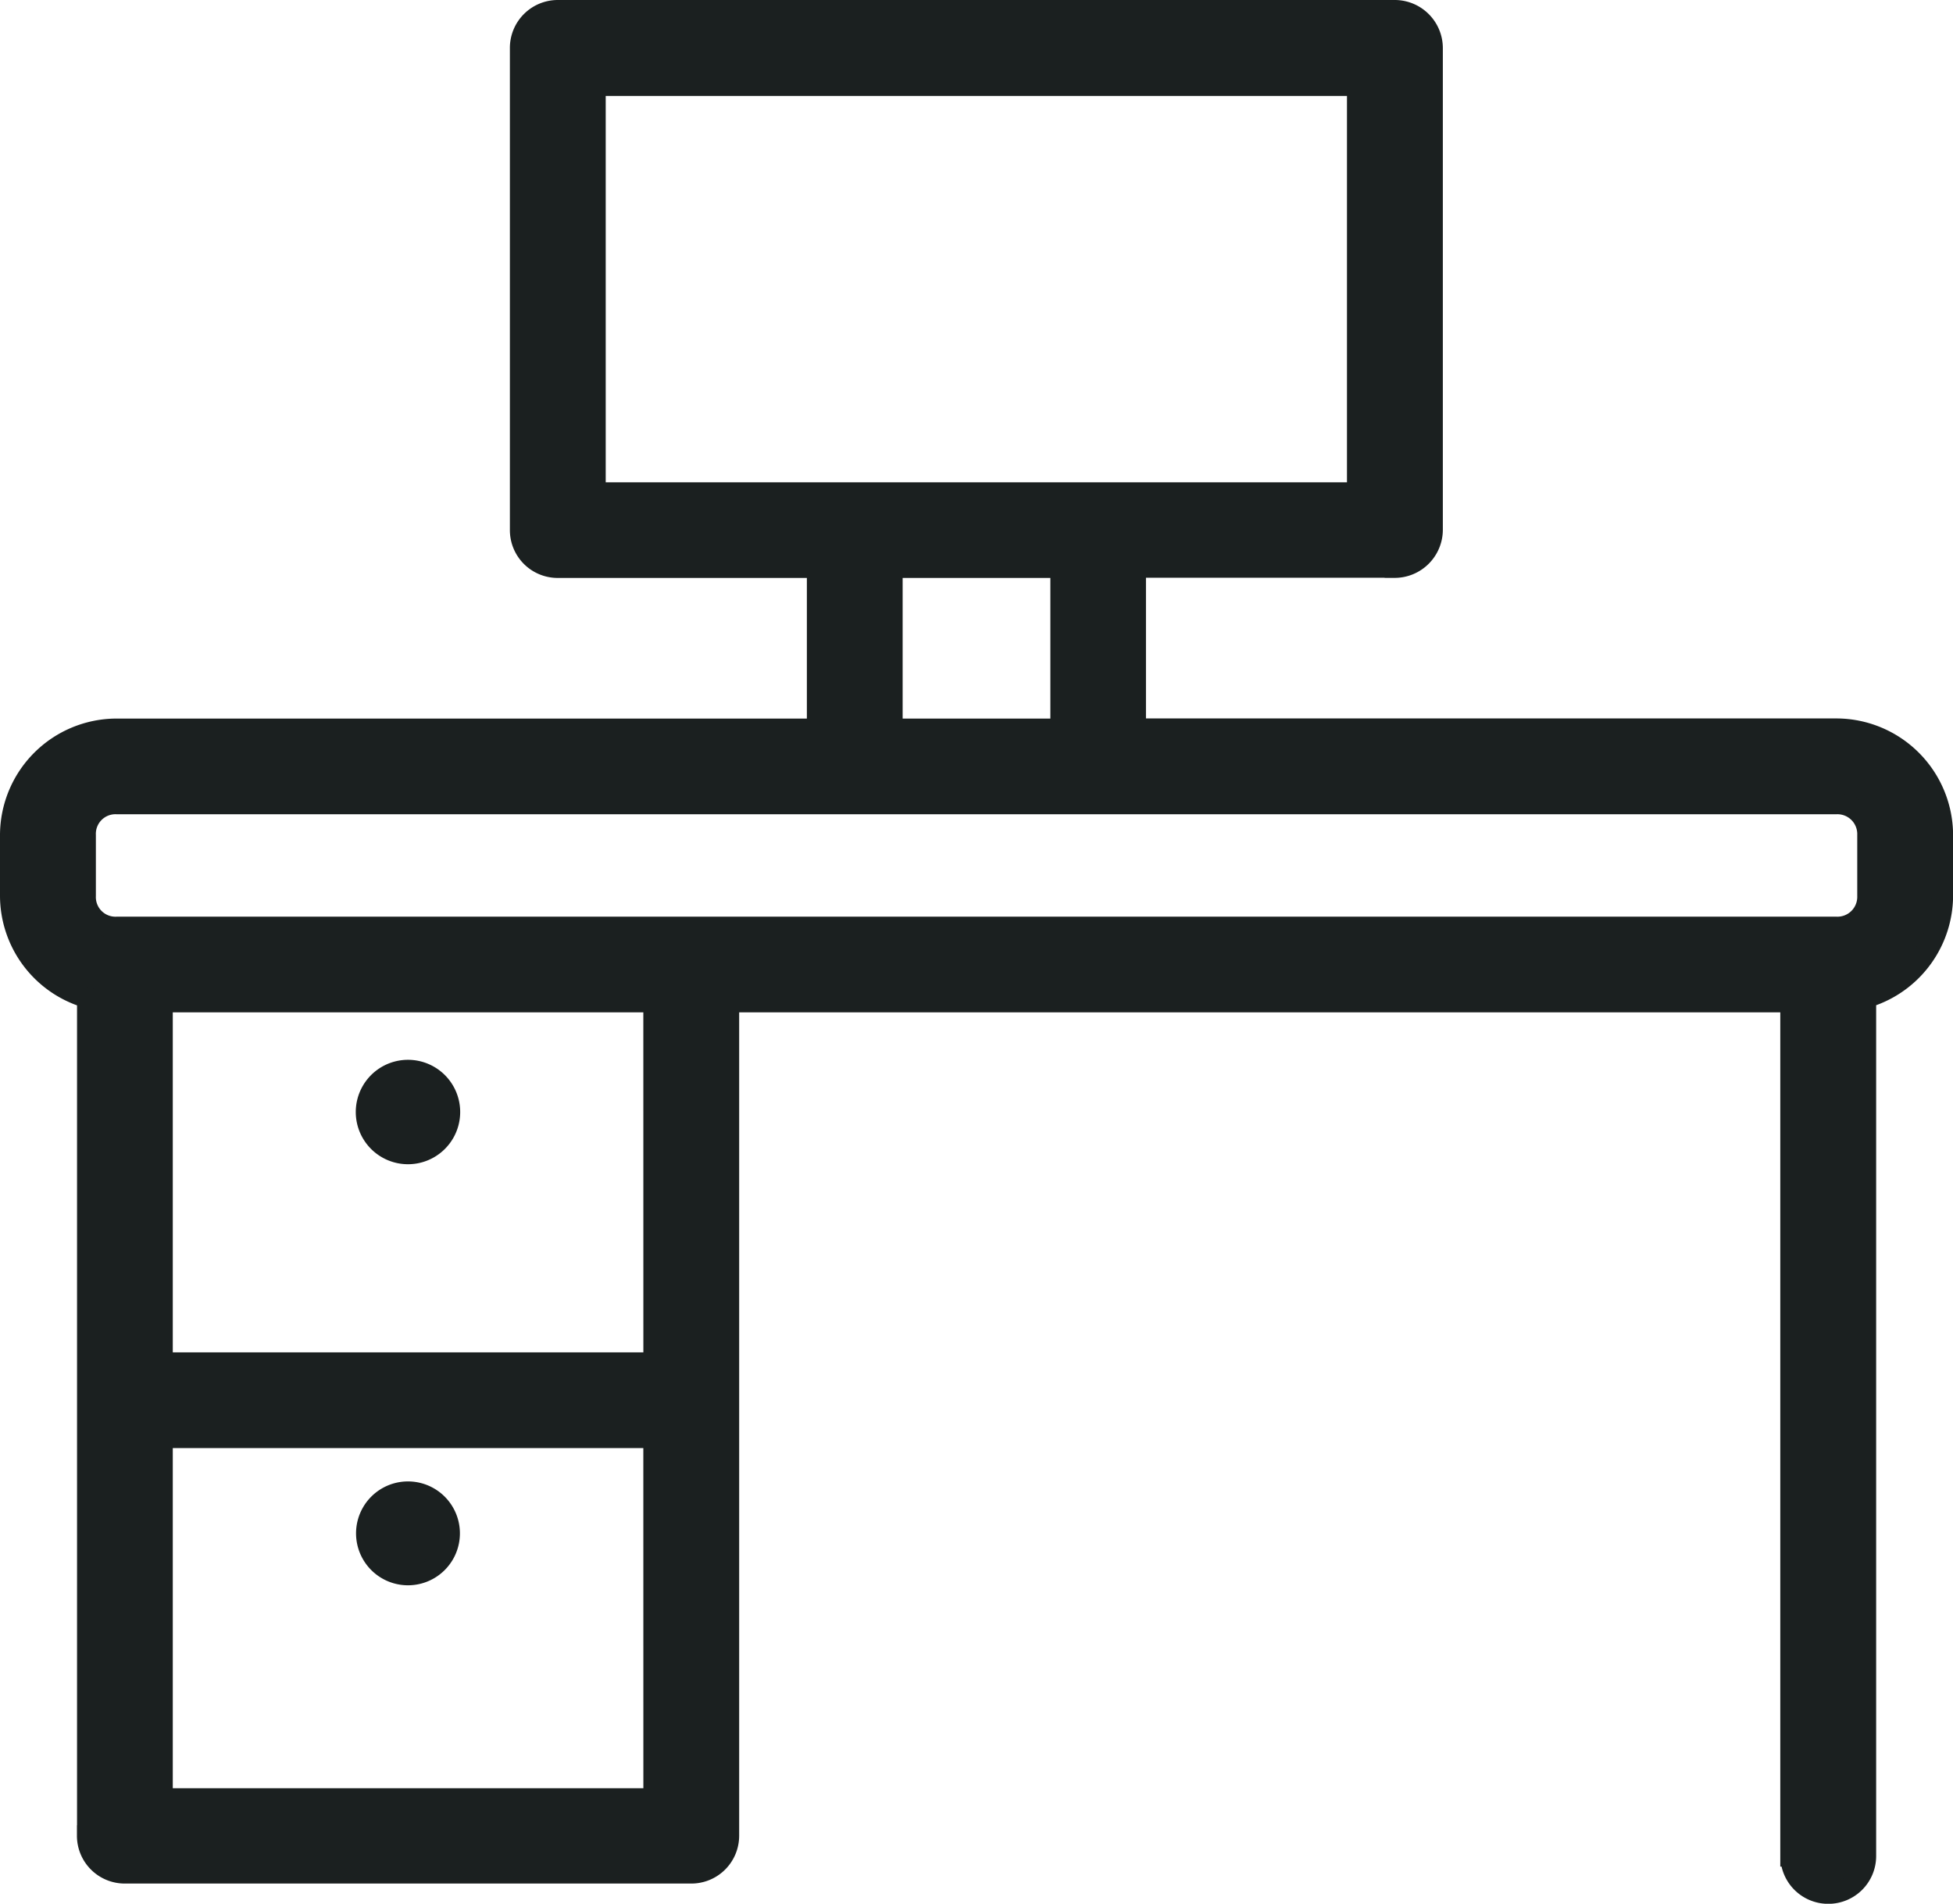
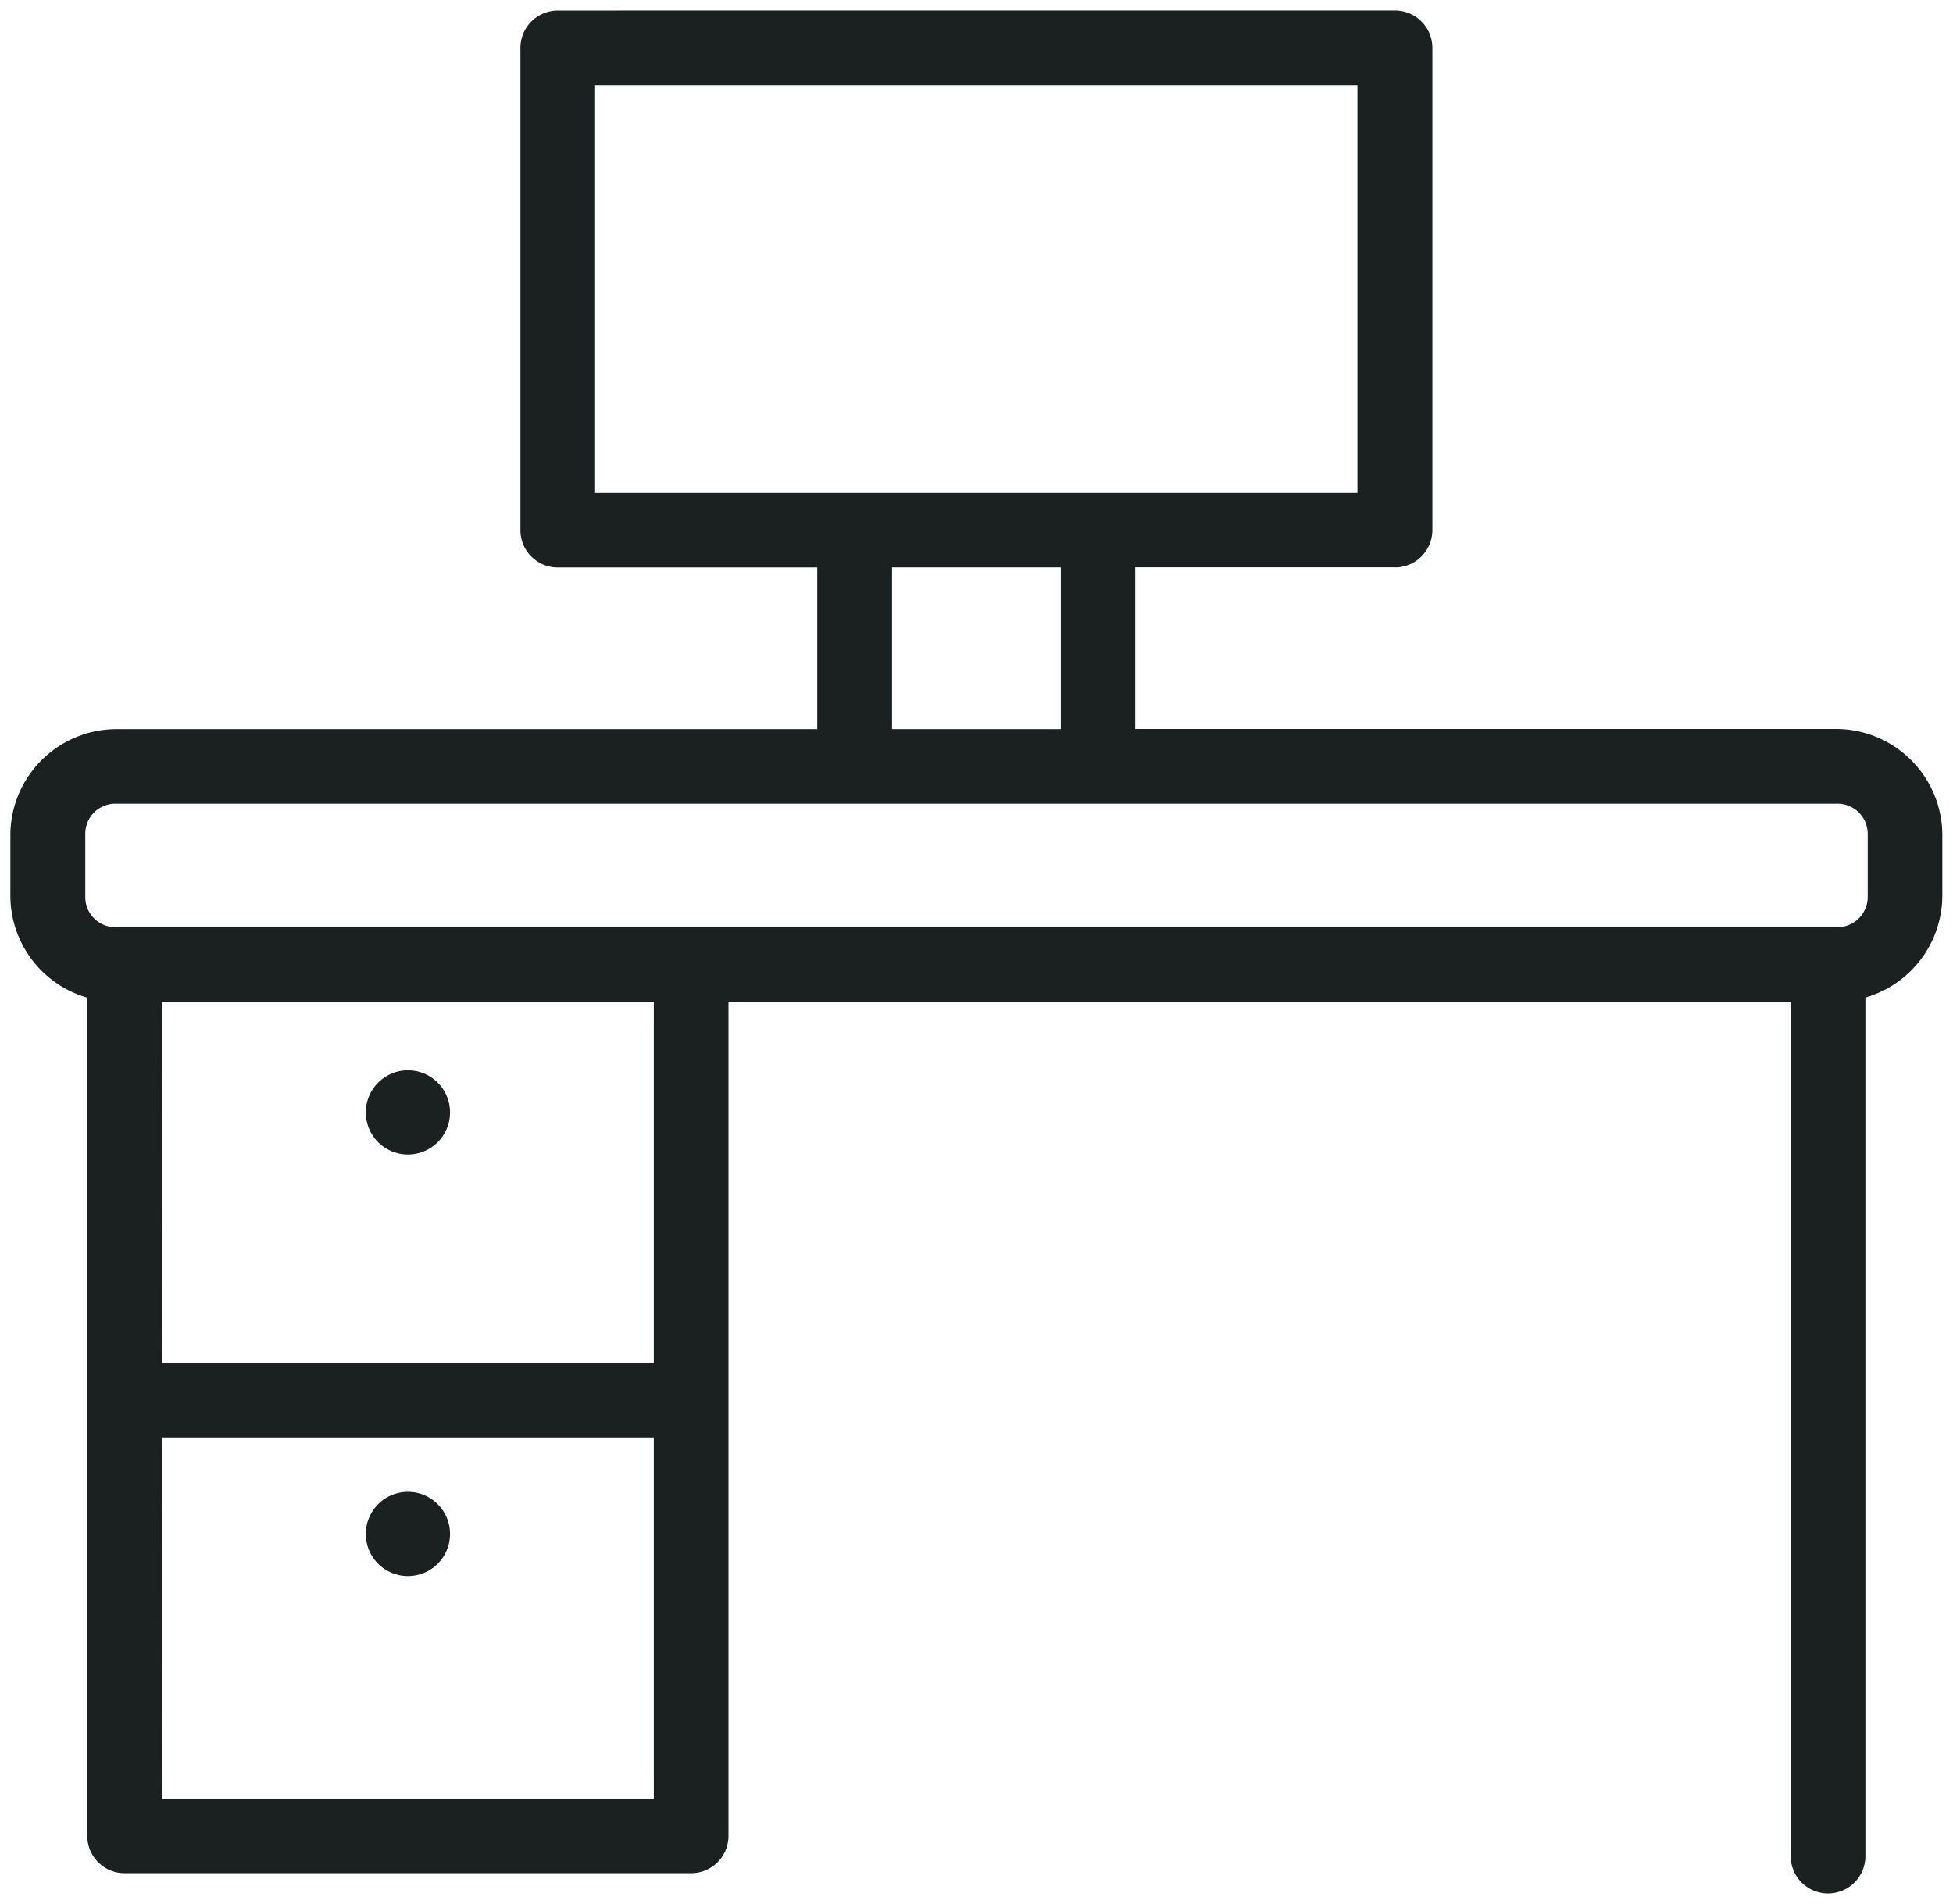
<svg xmlns="http://www.w3.org/2000/svg" width="92.743" height="90.393" viewBox="0 0 92.743 90.393">
  <g transform="translate(-2356.5 -1473.5)">
    <path d="M238.1,221.988a1.775,1.775,0,0,0-1.779,1.768v22.9a1.77,1.77,0,0,0,1.779,1.774h12.317v7.677h-33.3a5.044,5.044,0,0,0-5.016,5.016v2.916a5.046,5.046,0,0,0,3.658,4.822v39.8h-.006a1.769,1.769,0,0,0,1.768,1.768h26.912a1.769,1.769,0,0,0,1.768-1.768v-39.6h50.436v40.558h.006a1.774,1.774,0,0,0,3.548,0V268.853a5.053,5.053,0,0,0,3.653-4.822v-2.916a5.053,5.053,0,0,0-5.028-5.016h-33.3v-7.677H277.86v.006a1.778,1.778,0,0,0,1.768-1.774v-22.9a1.777,1.777,0,0,0-1.768-1.768Zm1.768,3.553h36.2v19.346h-36.2Zm14.1,22.887h8.015v7.677h-8.015Zm-36.85,11.219h81.709a1.437,1.437,0,0,1,1.474,1.474v2.916a1.437,1.437,0,0,1-1.474,1.474h-81.7a1.429,1.429,0,0,1-1.469-1.474v-2.916a1.429,1.429,0,0,1,1.469-1.474Zm2.19,9.406h23.347V286.2H219.313Zm11.674,3.254h-.006a2,2,0,1,0,1.413.582,1.993,1.993,0,0,0-1.413-.582Zm-11.674,17.432h23.347v17.15H219.313Zm11.674,2.583h-.006a2,2,0,1,0,1.413.582,1.993,1.993,0,0,0-1.413-.582Z" transform="translate(2144.892 1252.013)" fill="#1b2020" />
-     <path d="M277.86,221.487h0a2.286,2.286,0,0,1,2.265,2.265v22.9a2.29,2.29,0,0,1-2.265,2.274l-.5,0v-.008H266.027V255.6h32.8a5.553,5.553,0,0,1,5.528,5.516v2.916a5.556,5.556,0,0,1-3.653,5.185v40.4a2.27,2.27,0,0,1-2.259,2.268h-.02a2.272,2.272,0,0,1-2.213-1.768h-.061V269.554H246.709v39.1a2.271,2.271,0,0,1-2.268,2.268H217.529a2.271,2.271,0,0,1-2.268-2.268v-.5h.005V269.224a5.546,5.546,0,0,1-3.658-5.186v-2.916a5.544,5.544,0,0,1,5.516-5.516h32.8v-6.677H238.1a2.27,2.27,0,0,1-2.279-2.274v-22.9a2.276,2.276,0,0,1,2.279-2.268Zm.112,26.435a1.27,1.27,0,0,0,1.156-1.271v-22.9a1.282,1.282,0,0,0-1.269-1.268l-39.755,0a1.275,1.275,0,0,0-1.279,1.268v22.9a1.27,1.27,0,0,0,1.279,1.274h12.817v8.677h-33.8a4.544,4.544,0,0,0-4.516,4.516v2.916a4.542,4.542,0,0,0,3.3,4.342l.363.1v40.294a1.27,1.27,0,0,0,1.263,1.15h26.912a1.27,1.27,0,0,0,1.268-1.268v-40.1h51.436v40.558h.006v.5a1.27,1.27,0,0,0,1.268,1.268h.02a1.27,1.27,0,0,0,1.259-1.268V268.477l.361-.1a4.552,4.552,0,0,0,3.291-4.342v-2.916a4.553,4.553,0,0,0-4.528-4.516h-33.8v-8.677Zm-38.6-22.88h37.2v20.346h-37.2Zm36.2,1h-35.2v18.346h35.2Zm-22.1,21.887h9.015v8.677h-9.015Zm8.015,1h-7.015v6.677h7.015Zm-44.366,10.219h81.709a1.931,1.931,0,0,1,1.974,1.974v2.916a1.931,1.931,0,0,1-1.974,1.974h-81.7a1.928,1.928,0,0,1-1.969-1.974v-2.916a1.928,1.928,0,0,1,1.964-1.974Zm81.709,5.865a.942.942,0,0,0,.974-.974v-2.916a.942.942,0,0,0-.974-.974h-81.7a.93.93,0,0,0-.969.974v2.916a.93.93,0,0,0,.969.974Zm-80.019,3.542h24.347V286.7H218.813Zm23.347,1H219.813V285.7h22.347Zm-11.179,2.254h.006a2.479,2.479,0,1,1-.006,0Zm0,4a1.491,1.491,0,0,0,1.057-.438l.005-.005a1.492,1.492,0,0,0,.439-1.057,1.5,1.5,0,0,0-1.5-1.5,1.5,1.5,0,0,0,0,3Zm-12.168,13.436h24.347v18.15H218.813Zm23.347,1H219.813v16.15h22.347Zm-11.179,1.583h.006a2.466,2.466,0,1,1-.006,0Zm0,4a1.491,1.491,0,0,0,1.057-.438l.005-.005a1.491,1.491,0,0,0,.439-1.057,1.5,1.5,0,0,0-1.5-1.5h0a1.5,1.5,0,0,0,0,3Z" transform="translate(2144.892 1252.013)" fill="#1b2020" />
  </g>
</svg>